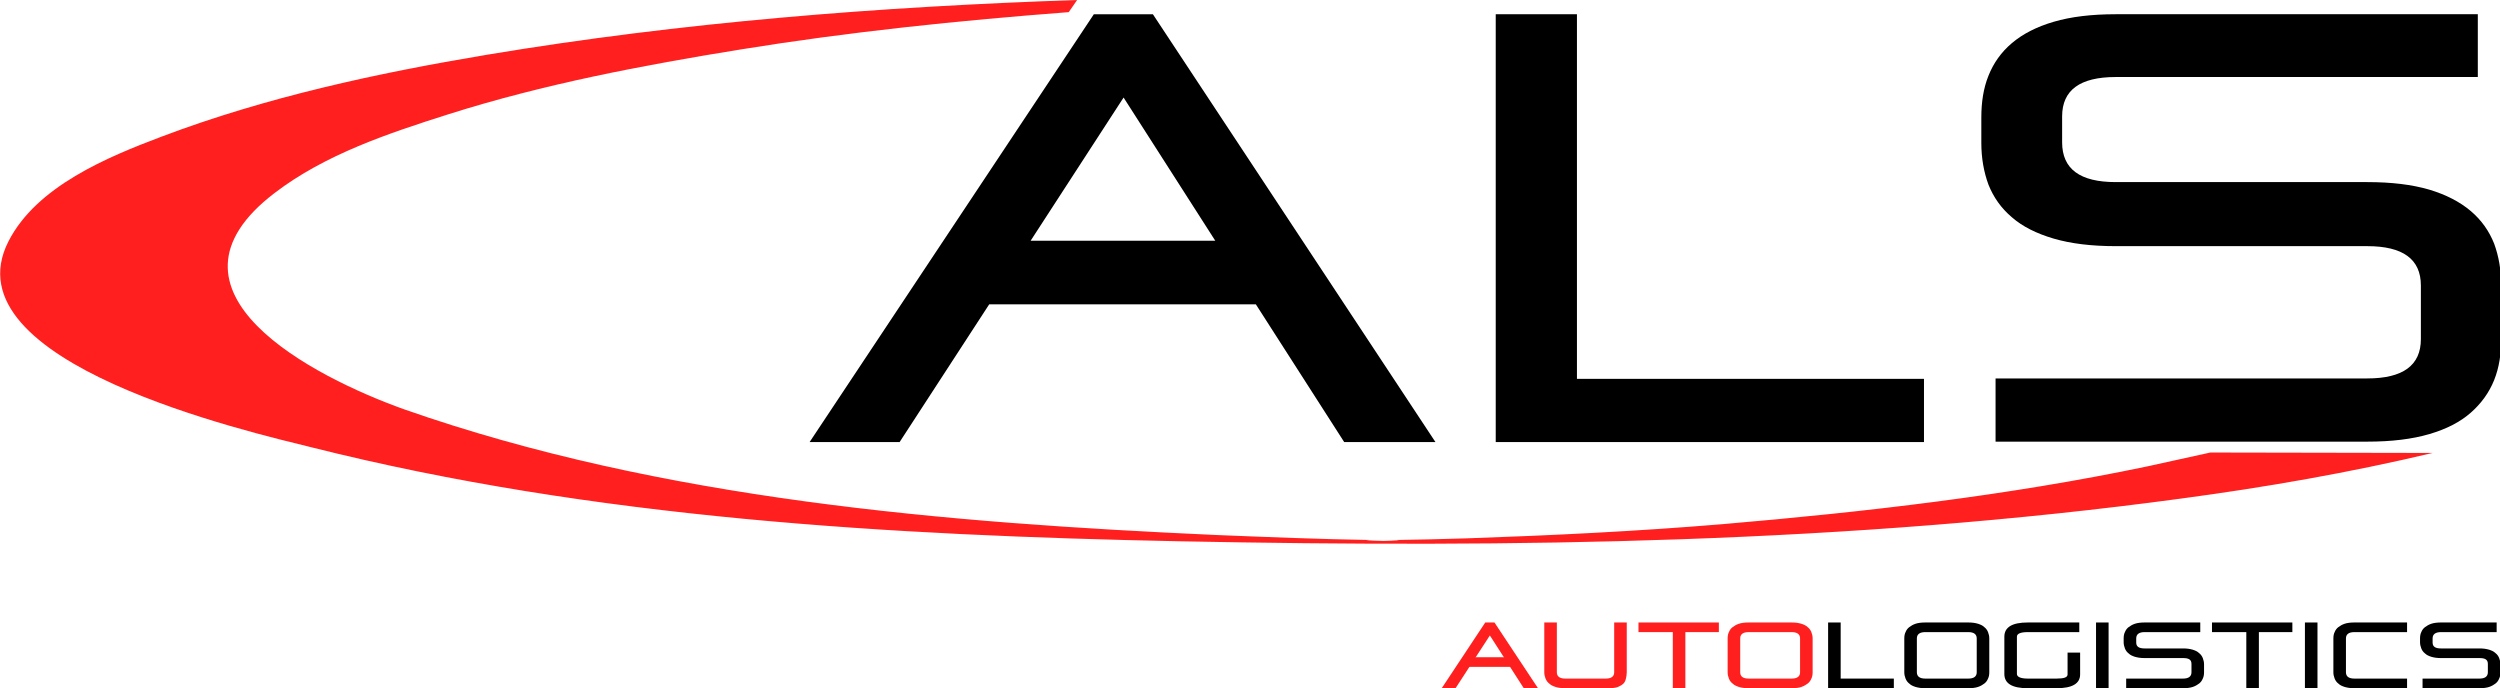
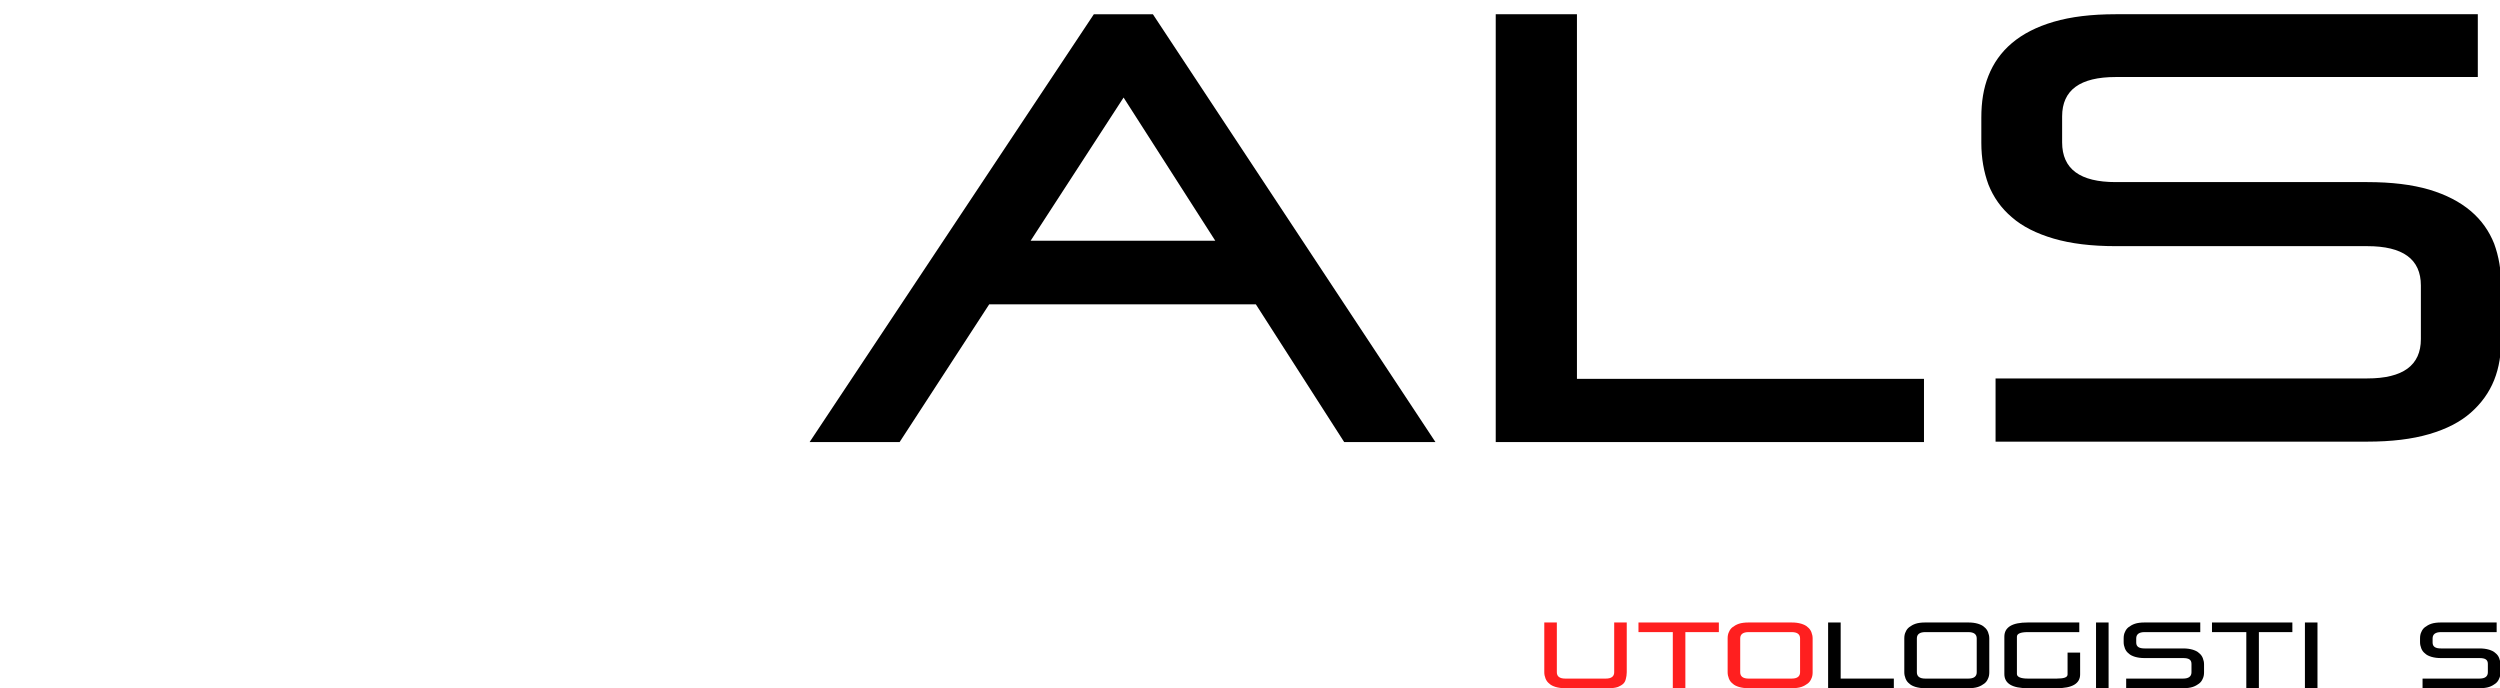
<svg xmlns="http://www.w3.org/2000/svg" version="1.1" id="Слой_1" x="0px" y="0px" width="597.2px" height="164.4px" viewBox="0 0 597.2 164.4" style="enable-background:new 0 0 597.2 164.4;" xml:space="preserve">
  <g>
    <path d="M261.3,3.4l-67.9,102.2h21.5l21.4-32.9H300l21.1,32.9h21.8L275.4,3.4H261.3z M246.2,57.5l22.2-34.2l21.9,34.2H246.2z" />
    <polygon points="376.7,3.4 357.3,3.4 357.3,105.6 459.6,105.6 459.6,90.5 376.7,90.5  " />
    <path d="M595.8,58.2c-1.2-3-3-5.6-5.6-7.8s-5.9-3.9-9.9-5.1c-4.1-1.2-9-1.8-14.8-1.8h-60.1c-8.5,0-12.8-3.1-12.8-9.5v-6.2 c0-6.3,4.3-9.4,12.8-9.4h86.5v-15h-86.5c-5.8,0-10.7,0.6-14.8,1.8c-4.1,1.2-7.4,2.9-10,5.1s-4.4,4.8-5.6,7.8s-1.7,6.3-1.7,10v6 c0,3.7,0.6,7,1.7,10c1.2,3,3,5.6,5.6,7.8c2.5,2.2,5.9,3.9,10,5.1c4.1,1.2,9,1.8,14.8,1.8h60.1c8.5,0,12.8,3.1,12.8,9.4V81 c0,6.3-4.3,9.4-12.8,9.4h-88.8v15.1h88.8c5.8,0,10.7-0.6,14.8-1.8c4.1-1.2,7.4-2.9,9.9-5.1s4.4-4.8,5.6-7.8c1.2-3,1.7-6.3,1.7-10 V68.3C597.5,64.6,596.9,61.2,595.8,58.2z" />
  </g>
-   <path fill="#ff1f1f" d="M528,108.1c-5,1.1-10,2.2-15,3.3c-33.4,7-67.5,10.9-101.4,13.8c-20.3,1.7-40.8,2.7-61.2,3.4 c-5.8,0.2-11.6,0.3-17.4,0.4c-1,0-1.7,0-2.5,0c12.9,0.3-13.7,0.3,0,0c-0.8,0-1.7,0-2.9,0c-12.4-0.2-24.7-0.7-37.1-1.2 c-64.5-2.9-132.5-8.5-193.9-30c-21.6-7.7-61.8-28.2-31-51.7c12-9.2,27.3-14.3,41.5-18.8c22.7-7.2,46.4-11.7,69.9-15.5 c25.9-4.2,52.1-6.9,78.3-8.9l2-2.9C210,1.6,162.9,5.3,116.2,13.1c-26.3,4.4-52.6,10.1-77.5,19.5c-13,4.9-30,11.9-36.7,25.1 c-14.7,29,57.7,45.5,72.6,49.2c67.3,16.9,138.1,21,207.2,22.4c79.8,1.6,160.1,0.5,239.2-10.2c20.2-2.7,40.3-6.2,60.1-10.9L528,108.1 z" />
  <g>
    <path d="M436.7,164.4v-15.7h3v13.4h12.7v2.3H436.7z" />
    <path d="M459.9,164.4c-0.9,0-1.6-0.1-2.3-0.3c-0.6-0.2-1.1-0.4-1.5-0.8c-0.4-0.3-0.7-0.7-0.9-1.2c-0.2-0.5-0.3-1-0.3-1.5v-8.1 c0-0.6,0.1-1.1,0.3-1.5c0.2-0.5,0.5-0.9,0.9-1.2s0.9-0.6,1.5-0.8s1.4-0.3,2.3-0.3h10.3c0.9,0,1.6,0.1,2.3,0.3 c0.6,0.2,1.1,0.4,1.5,0.8c0.4,0.3,0.7,0.7,0.9,1.2c0.2,0.5,0.3,1,0.3,1.5v8.1c0,0.6-0.1,1.1-0.3,1.5c-0.2,0.5-0.5,0.9-0.9,1.2 s-0.9,0.6-1.5,0.8s-1.4,0.3-2.3,0.3H459.9z M472.2,152.5c0-1-0.7-1.5-2-1.5h-10.3c-1.3,0-2,0.5-2,1.5v8.1c0,1,0.7,1.5,2,1.5h10.3 c1.3,0,2-0.5,2-1.5V152.5z" />
    <path d="M484.4,164.4c-3.7,0-5.6-1.1-5.6-3.4v-8.9c0-2.3,1.9-3.4,5.6-3.4h12.3v2.3h-12.3c-1.8,0-2.6,0.4-2.6,1.1v8.9 c0,0.7,0.9,1.1,2.6,1.1h6.9c1.8,0,2.6-0.3,2.6-1v-5.2h3v5.2c0,2.2-1.9,3.3-5.6,3.3L484.4,164.4L484.4,164.4z" />
    <path d="M500.7,164.4v-15.7h3v15.7H500.7z" />
    <path d="M507.9,164.4v-2.3h13.6c1.3,0,2-0.5,2-1.5v-2c0-1-0.6-1.4-2-1.4h-9.2c-0.9,0-1.6-0.1-2.3-0.3c-0.6-0.2-1.1-0.4-1.5-0.8 c-0.4-0.3-0.7-0.7-0.9-1.2c-0.2-0.5-0.3-1-0.3-1.5v-0.9c0-0.6,0.1-1.1,0.3-1.5c0.2-0.5,0.5-0.9,0.9-1.2s0.9-0.6,1.5-0.8 s1.4-0.3,2.3-0.3h13.3v2.3h-13.3c-1.3,0-2,0.5-2,1.5v1c0,1,0.7,1.4,2,1.4h9.2c0.9,0,1.6,0.1,2.3,0.3c0.6,0.2,1.1,0.4,1.5,0.8 c0.4,0.3,0.7,0.7,0.9,1.2s0.3,1,0.3,1.5v1.9c0,0.6-0.1,1.1-0.3,1.5c-0.2,0.5-0.5,0.9-0.9,1.2s-0.9,0.6-1.5,0.8s-1.4,0.3-2.3,0.3 H507.9z" />
    <path d="M536.6,164.4V151h-8.2v-2.3h19.2v2.3h-8v13.4H536.6z" />
    <path d="M550.6,164.4v-15.7h3v15.7H550.6z" />
-     <path d="M562.4,164.4c-0.9,0-1.6-0.1-2.3-0.3c-0.6-0.2-1.1-0.4-1.5-0.8c-0.4-0.3-0.7-0.7-0.9-1.2s-0.3-1-0.3-1.5v-8.1 c0-0.6,0.1-1.1,0.3-1.5c0.2-0.5,0.5-0.9,0.9-1.2s0.9-0.6,1.5-0.8s1.4-0.3,2.3-0.3H575v2.3h-12.6c-1.3,0-2,0.5-2,1.5v8.1 c0,1,0.7,1.5,2,1.5H575v2.3H562.4z" />
    <path d="M578.7,164.4v-2.3h13.6c1.3,0,2-0.5,2-1.5v-2c0-1-0.6-1.4-2-1.4h-9.2c-0.9,0-1.6-0.1-2.3-0.3c-0.6-0.2-1.1-0.4-1.5-0.8 c-0.4-0.3-0.7-0.7-0.9-1.2s-0.3-1-0.3-1.5v-0.9c0-0.6,0.1-1.1,0.3-1.5c0.2-0.5,0.5-0.9,0.9-1.2s0.9-0.6,1.5-0.8s1.4-0.3,2.3-0.3 h13.3v2.3h-13.3c-1.3,0-2,0.5-2,1.5v1c0,1,0.7,1.4,2,1.4h9.2c0.9,0,1.6,0.1,2.3,0.3c0.6,0.2,1.1,0.4,1.5,0.8 c0.4,0.3,0.7,0.7,0.9,1.2s0.3,1,0.3,1.5v1.9c0,0.6-0.1,1.1-0.3,1.5c-0.2,0.5-0.5,0.9-0.9,1.2s-0.9,0.6-1.5,0.8s-1.4,0.3-2.3,0.3 H578.7z" />
  </g>
  <g>
-     <path fill="#ff1f1f" d="M364,164.4l-8.1-12.6l-8.2,12.6h-3.3l10.4-15.7h2.2l10.4,15.7H364z" />
    <path fill="#ff1f1f" d="M373.9,164.4c-0.9,0-1.6-0.1-2.3-0.3c-0.6-0.2-1.1-0.4-1.5-0.8c-0.4-0.3-0.7-0.7-0.9-1.2 c-0.2-0.5-0.3-1-0.3-1.5v-11.9h3v11.9c0,1,0.7,1.5,2,1.5h9.7c1.3,0,2-0.5,2-1.5v-11.9h3v11.9c0,0.6-0.1,1.1-0.2,1.5 c-0.1,0.5-0.3,0.9-0.6,1.2c-0.3,0.3-0.8,0.6-1.3,0.8c-0.6,0.2-1.3,0.3-2.2,0.3H373.9z" />
    <path fill="#ff1f1f" d="M399.6,164.4V151h-8.2v-2.3h19.2v2.3h-8v13.4H399.6z" />
    <path fill="#ff1f1f" d="M417.7,164.4c-0.9,0-1.6-0.1-2.3-0.3c-0.6-0.2-1.1-0.4-1.5-0.8c-0.4-0.3-0.7-0.7-0.9-1.2 c-0.2-0.5-0.3-1-0.3-1.5v-8.1c0-0.6,0.1-1.1,0.3-1.5c0.2-0.5,0.5-0.9,0.9-1.2s0.9-0.6,1.5-0.8s1.4-0.3,2.3-0.3H428 c0.9,0,1.6,0.1,2.3,0.3c0.6,0.2,1.1,0.4,1.5,0.8c0.4,0.3,0.7,0.7,0.9,1.2c0.2,0.5,0.3,1,0.3,1.5v8.1c0,0.6-0.1,1.1-0.3,1.5 c-0.2,0.5-0.5,0.9-0.9,1.2s-0.9,0.6-1.5,0.8s-1.4,0.3-2.3,0.3H417.7z M430,152.5c0-1-0.7-1.5-2-1.5h-10.3c-1.3,0-2,0.5-2,1.5v8.1 c0,1,0.7,1.5,2,1.5H428c1.3,0,2-0.5,2-1.5V152.5z" />
-     <rect x="350.1" y="157" fill="#ff1f1f" width="11.4" height="2.3" />
  </g>
</svg>